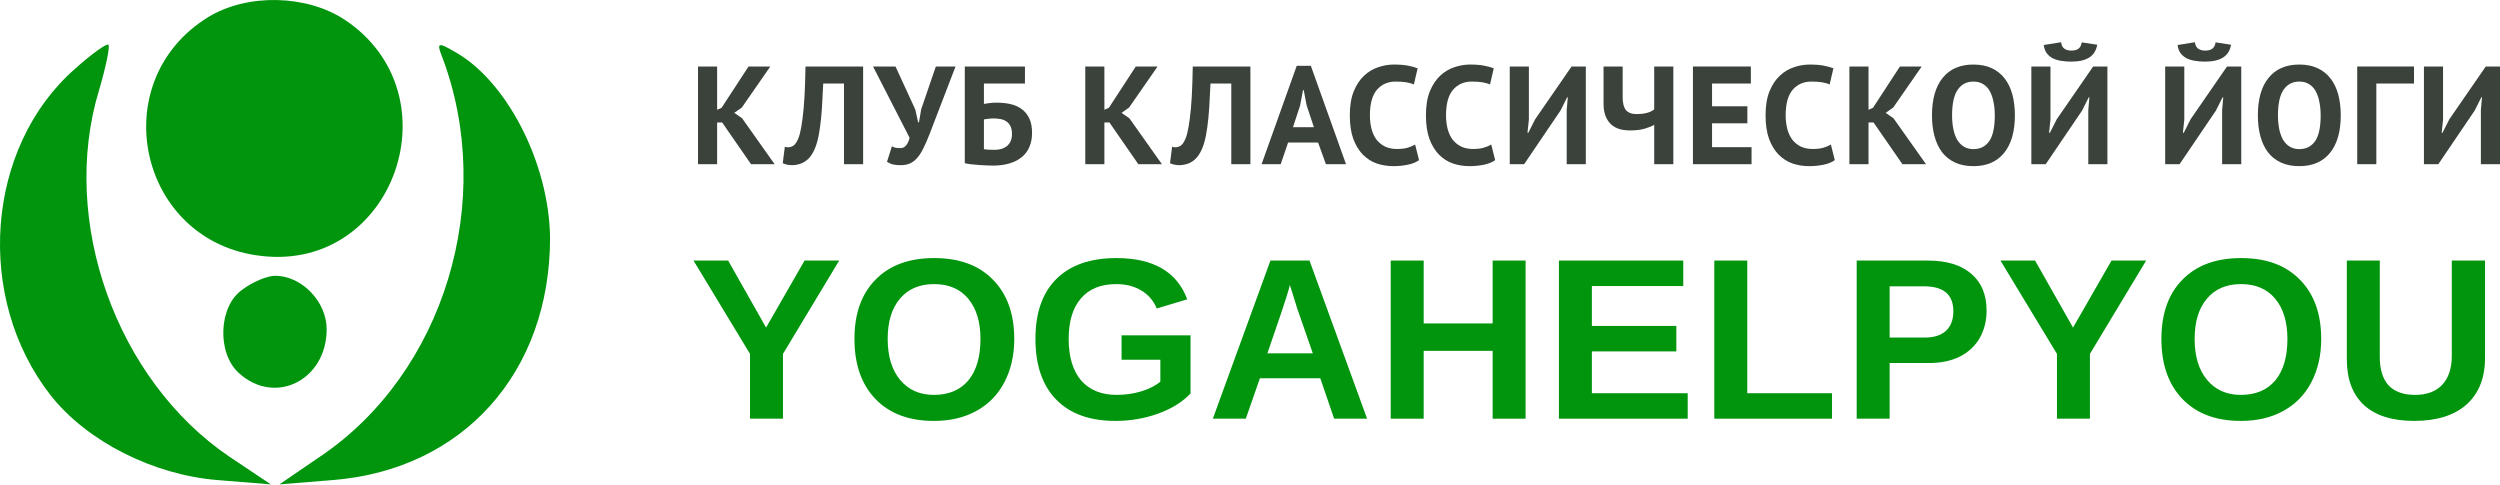
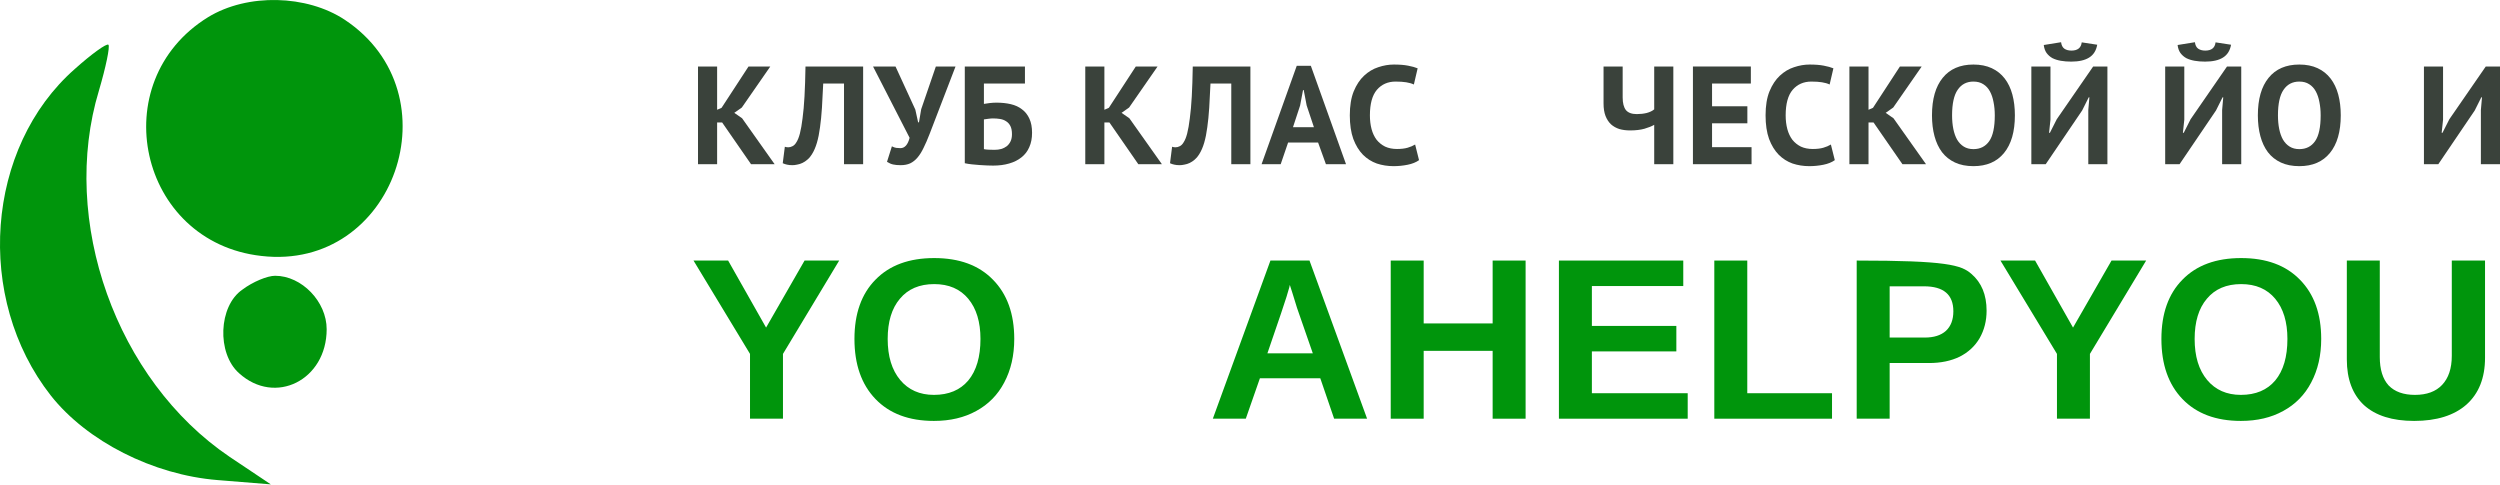
<svg xmlns="http://www.w3.org/2000/svg" width="423" height="82" viewBox="0 0 423 82" fill="none">
  <path d="M35.209 2.905C17.473 13.844 23.434 40.973 44.223 43.306C66.757 45.932 77.224 15.886 58.325 3.342C51.928 -0.887 41.897 -1.179 35.209 2.905Z" fill="#00950C" />
  <path d="M12.676 11.656C-2.444 24.929 -4.334 50.453 8.605 66.934C14.711 74.665 25.905 80.353 36.809 81.228L45.822 81.957L38.844 77.29C19.654 64.309 10.059 37.326 16.746 15.302C17.909 11.364 18.636 7.864 18.345 7.572C18.055 7.28 15.438 9.177 12.676 11.656Z" fill="#00950C" />
-   <path d="M74.752 9.468C84.057 33.826 75.189 63.142 54.109 77.29L47.276 81.957L56.289 81.228C78.387 79.478 93.07 62.996 93.07 40.243C92.925 27.554 85.656 13.406 76.642 8.593C74.171 7.135 73.88 7.28 74.752 9.468Z" fill="#00950C" />
  <path d="M41.025 48.995C36.954 51.766 36.663 59.788 40.443 63.142C46.549 68.685 55.272 64.309 55.272 55.704C55.272 51.036 51.056 46.661 46.549 46.661C45.24 46.661 42.769 47.682 41.025 48.995Z" fill="#00950C" />
  <path d="M122.187 20.722H121.337V27.782H118.102V11.252H121.337V18.573L122.092 18.242L126.65 11.252H130.334L125.517 18.195L124.241 19.092L125.564 20.013L131.066 27.782H127.075L122.187 20.722Z" fill="#3A423B" />
  <path d="M142.806 14.133H139.288C139.225 15.629 139.154 16.991 139.075 18.218C138.997 19.446 138.886 20.556 138.745 21.548C138.619 22.524 138.446 23.39 138.225 24.146C138.005 24.901 137.721 25.555 137.375 26.106C137.155 26.468 136.903 26.767 136.619 27.003C136.352 27.239 136.068 27.428 135.769 27.57C135.47 27.712 135.171 27.806 134.872 27.853C134.588 27.916 134.321 27.948 134.069 27.948C133.707 27.948 133.4 27.916 133.148 27.853C132.912 27.806 132.676 27.727 132.439 27.617L132.794 24.831C132.888 24.862 132.983 24.886 133.077 24.901C133.172 24.917 133.266 24.925 133.36 24.925C133.612 24.925 133.856 24.862 134.093 24.736C134.344 24.61 134.557 24.398 134.73 24.099C134.966 23.752 135.171 23.248 135.344 22.587C135.517 21.91 135.667 21.052 135.793 20.013C135.934 18.974 136.045 17.738 136.123 16.306C136.202 14.857 136.257 13.173 136.289 11.252H146.042V27.782H142.806V14.133Z" fill="#3A423B" />
  <path d="M154.875 18.549L155.347 20.698H155.489L155.867 18.478L158.346 11.252H161.676L157.283 22.682C156.937 23.579 156.599 24.358 156.268 25.02C155.953 25.681 155.607 26.232 155.229 26.673C154.867 27.098 154.457 27.42 154.001 27.641C153.544 27.845 153.009 27.948 152.395 27.948C151.876 27.948 151.451 27.908 151.12 27.83C150.805 27.767 150.459 27.617 150.081 27.381L150.907 24.76C151.175 24.901 151.419 24.988 151.639 25.02C151.86 25.051 152.096 25.067 152.348 25.067C153.088 25.067 153.607 24.484 153.906 23.319L147.719 11.252H151.521L154.875 18.549Z" fill="#3A423B" />
  <path d="M163.243 11.252H173.421V14.133H166.478V17.581C166.746 17.534 167.068 17.486 167.446 17.439C167.84 17.392 168.226 17.368 168.603 17.368C169.485 17.368 170.296 17.455 171.036 17.628C171.776 17.801 172.405 18.093 172.925 18.502C173.46 18.895 173.877 19.423 174.177 20.084C174.476 20.73 174.625 21.524 174.625 22.469C174.625 23.398 174.468 24.209 174.153 24.901C173.854 25.594 173.413 26.169 172.83 26.625C172.264 27.082 171.571 27.428 170.752 27.664C169.949 27.901 169.044 28.019 168.037 28.019C167.769 28.019 167.431 28.011 167.021 27.995C166.628 27.979 166.203 27.956 165.746 27.924C165.305 27.893 164.864 27.853 164.424 27.806C163.983 27.759 163.589 27.696 163.243 27.617V11.252ZM168.273 25.35C168.682 25.35 169.06 25.303 169.406 25.208C169.768 25.098 170.083 24.941 170.351 24.736C170.619 24.516 170.831 24.24 170.989 23.91C171.146 23.579 171.225 23.178 171.225 22.705C171.225 22.139 171.138 21.682 170.965 21.336C170.792 20.989 170.556 20.722 170.256 20.533C169.957 20.328 169.611 20.194 169.217 20.131C168.84 20.068 168.43 20.037 167.989 20.037C167.769 20.037 167.494 20.06 167.163 20.108C166.832 20.139 166.604 20.171 166.478 20.202V25.232C166.651 25.279 166.911 25.311 167.257 25.326C167.619 25.342 167.958 25.35 168.273 25.35Z" fill="#3A423B" />
  <path d="M187.714 20.722H186.863V27.782H183.628V11.252H186.863V18.573L187.619 18.242L192.177 11.252H195.861L191.043 18.195L189.768 19.092L191.09 20.013L196.593 27.782H192.602L187.714 20.722Z" fill="#3A423B" />
  <path d="M208.333 14.133H204.814C204.751 15.629 204.681 16.991 204.602 18.218C204.523 19.446 204.413 20.556 204.271 21.548C204.145 22.524 203.972 23.39 203.752 24.146C203.531 24.901 203.248 25.555 202.902 26.106C202.681 26.468 202.429 26.767 202.146 27.003C201.878 27.239 201.595 27.428 201.296 27.57C200.997 27.712 200.698 27.806 200.398 27.853C200.115 27.916 199.847 27.948 199.595 27.948C199.233 27.948 198.926 27.916 198.675 27.853C198.438 27.806 198.202 27.727 197.966 27.617L198.32 24.831C198.415 24.862 198.509 24.886 198.604 24.901C198.698 24.917 198.793 24.925 198.887 24.925C199.139 24.925 199.383 24.862 199.619 24.736C199.871 24.61 200.084 24.398 200.257 24.099C200.493 23.752 200.698 23.248 200.871 22.587C201.044 21.91 201.193 21.052 201.319 20.013C201.461 18.974 201.571 17.738 201.65 16.306C201.729 14.857 201.784 13.173 201.815 11.252H211.568V27.782H208.333V14.133Z" fill="#3A423B" />
  <path d="M223.023 24.122H217.945L216.694 27.782H213.459L219.409 11.134H221.795L227.746 27.782H224.345L223.023 24.122ZM218.772 21.524H222.314L221.086 17.841L220.59 15.243H220.472L219.976 17.864L218.772 21.524Z" fill="#3A423B" />
  <path d="M240.101 27.098C239.597 27.46 238.952 27.72 238.165 27.877C237.393 28.034 236.598 28.113 235.78 28.113C234.788 28.113 233.843 27.963 232.946 27.664C232.064 27.349 231.285 26.854 230.608 26.177C229.931 25.484 229.388 24.594 228.979 23.508C228.585 22.406 228.388 21.076 228.388 19.517C228.388 17.896 228.609 16.542 229.049 15.456C229.506 14.354 230.089 13.472 230.797 12.811C231.521 12.134 232.324 11.653 233.206 11.37C234.087 11.071 234.969 10.921 235.851 10.921C236.795 10.921 237.59 10.984 238.236 11.11C238.897 11.236 239.44 11.386 239.865 11.559L239.227 14.298C238.865 14.125 238.432 13.999 237.929 13.921C237.441 13.842 236.842 13.803 236.134 13.803C234.827 13.803 233.772 14.267 232.97 15.196C232.182 16.125 231.789 17.565 231.789 19.517C231.789 20.367 231.883 21.147 232.072 21.855C232.261 22.548 232.544 23.146 232.922 23.65C233.316 24.138 233.796 24.524 234.363 24.807C234.945 25.075 235.614 25.208 236.37 25.208C237.079 25.208 237.677 25.138 238.165 24.996C238.653 24.854 239.078 24.673 239.44 24.453L240.101 27.098Z" fill="#3A423B" />
-   <path d="M252.981 27.098C252.477 27.46 251.831 27.72 251.044 27.877C250.273 28.034 249.478 28.113 248.659 28.113C247.667 28.113 246.723 27.963 245.825 27.664C244.944 27.349 244.164 26.854 243.487 26.177C242.81 25.484 242.267 24.594 241.858 23.508C241.464 22.406 241.268 21.076 241.268 19.517C241.268 17.896 241.488 16.542 241.929 15.456C242.385 14.354 242.968 13.472 243.676 12.811C244.4 12.134 245.203 11.653 246.085 11.37C246.967 11.071 247.848 10.921 248.73 10.921C249.674 10.921 250.47 10.984 251.115 11.11C251.776 11.236 252.319 11.386 252.744 11.559L252.107 14.298C251.745 14.125 251.312 13.999 250.808 13.921C250.32 13.842 249.722 13.803 249.013 13.803C247.707 13.803 246.652 14.267 245.849 15.196C245.062 16.125 244.668 17.565 244.668 19.517C244.668 20.367 244.763 21.147 244.952 21.855C245.14 22.548 245.424 23.146 245.802 23.65C246.195 24.138 246.675 24.524 247.242 24.807C247.825 25.075 248.494 25.208 249.249 25.208C249.958 25.208 250.556 25.138 251.044 24.996C251.532 24.854 251.957 24.673 252.319 24.453L252.981 27.098Z" fill="#3A423B" />
-   <path d="M265.085 18.62L265.274 16.471H265.156L264.046 18.691L257.883 27.782H255.451V11.252H258.686V20.249L258.45 22.469H258.591L259.748 20.178L265.912 11.252H268.321V27.782H265.085V18.62Z" fill="#3A423B" />
  <path d="M274.555 11.252V16.494C274.555 17.439 274.736 18.148 275.098 18.62C275.476 19.076 276.09 19.305 276.94 19.305C277.539 19.305 278.098 19.242 278.617 19.116C279.152 18.974 279.577 18.769 279.892 18.502V11.252H283.128V27.782H279.892V21.123C279.483 21.359 278.932 21.58 278.239 21.784C277.562 21.973 276.751 22.068 275.807 22.068C275.146 22.068 274.54 21.989 273.989 21.831C273.453 21.658 272.981 21.391 272.572 21.029C272.178 20.651 271.871 20.178 271.651 19.612C271.43 19.029 271.32 18.329 271.32 17.51V11.252H274.555Z" fill="#3A423B" />
  <path d="M286.444 11.252H296.244V14.133H289.679V17.982H295.654V20.863H289.679V24.901H296.362V27.782H286.444V11.252Z" fill="#3A423B" />
  <path d="M310.448 27.098C309.944 27.46 309.298 27.72 308.511 27.877C307.74 28.034 306.945 28.113 306.126 28.113C305.134 28.113 304.19 27.963 303.292 27.664C302.411 27.349 301.631 26.854 300.955 26.177C300.278 25.484 299.734 24.594 299.325 23.508C298.931 22.406 298.735 21.076 298.735 19.517C298.735 17.896 298.955 16.542 299.396 15.456C299.852 14.354 300.435 13.472 301.143 12.811C301.868 12.134 302.671 11.653 303.552 11.37C304.434 11.071 305.315 10.921 306.197 10.921C307.142 10.921 307.937 10.984 308.582 11.11C309.243 11.236 309.786 11.386 310.212 11.559L309.574 14.298C309.212 14.125 308.779 13.999 308.275 13.921C307.787 13.842 307.189 13.803 306.48 13.803C305.174 13.803 304.119 14.267 303.316 15.196C302.529 16.125 302.135 17.565 302.135 19.517C302.135 20.367 302.23 21.147 302.419 21.855C302.608 22.548 302.891 23.146 303.269 23.65C303.662 24.138 304.143 24.524 304.709 24.807C305.292 25.075 305.961 25.208 306.717 25.208C307.425 25.208 308.023 25.138 308.511 24.996C308.999 24.854 309.424 24.673 309.786 24.453L310.448 27.098Z" fill="#3A423B" />
  <path d="M317.003 20.722H316.153V27.782H312.918V11.252H316.153V18.573L316.909 18.242L321.466 11.252H325.15L320.333 18.195L319.057 19.092L320.38 20.013L325.882 27.782H321.891L317.003 20.722Z" fill="#3A423B" />
  <path d="M326.892 19.517C326.892 16.762 327.498 14.645 328.71 13.165C329.922 11.669 331.654 10.921 333.905 10.921C335.086 10.921 336.117 11.126 336.999 11.535C337.881 11.945 338.613 12.527 339.195 13.283C339.778 14.039 340.211 14.944 340.494 15.999C340.777 17.053 340.919 18.226 340.919 19.517C340.919 22.272 340.305 24.398 339.077 25.893C337.865 27.373 336.141 28.113 333.905 28.113C332.709 28.113 331.67 27.908 330.788 27.499C329.907 27.09 329.175 26.507 328.592 25.752C328.025 24.996 327.6 24.091 327.317 23.036C327.033 21.981 326.892 20.808 326.892 19.517ZM330.292 19.517C330.292 20.352 330.363 21.123 330.505 21.831C330.647 22.524 330.859 23.122 331.142 23.626C331.442 24.13 331.819 24.524 332.276 24.807C332.732 25.09 333.276 25.232 333.905 25.232C335.055 25.232 335.944 24.783 336.574 23.886C337.204 22.989 337.518 21.532 337.518 19.517C337.518 18.714 337.448 17.966 337.306 17.274C337.18 16.581 336.975 15.975 336.692 15.456C336.409 14.936 336.039 14.534 335.582 14.251C335.125 13.952 334.567 13.803 333.905 13.803C332.756 13.803 331.867 14.267 331.237 15.196C330.607 16.109 330.292 17.549 330.292 19.517Z" fill="#3A423B" />
  <path d="M353.339 18.62L353.527 16.471H353.409L352.299 18.691L346.136 27.782H343.704V11.252H346.939V20.249L346.703 22.469H346.844L348.002 20.178L354.165 11.252H356.574V27.782H353.339V18.62ZM348.734 7.143C348.797 7.647 348.978 8.009 349.277 8.229C349.592 8.45 349.993 8.56 350.481 8.56C351.536 8.56 352.118 8.096 352.229 7.167L354.85 7.568C354.677 8.56 354.22 9.284 353.48 9.741C352.756 10.197 351.748 10.425 350.458 10.425C349.812 10.425 349.222 10.378 348.686 10.284C348.151 10.189 347.679 10.04 347.27 9.835C346.876 9.615 346.545 9.323 346.278 8.961C346.026 8.599 345.868 8.151 345.805 7.615L348.734 7.143Z" fill="#3A423B" />
  <path d="M375.984 18.62L376.173 16.471H376.055L374.945 18.691L368.781 27.782H366.349V11.252H369.584V20.249L369.348 22.469H369.49L370.647 20.178L376.81 11.252H379.219V27.782H375.984V18.62ZM371.379 7.143C371.442 7.647 371.623 8.009 371.922 8.229C372.237 8.45 372.638 8.56 373.126 8.56C374.181 8.56 374.764 8.096 374.874 7.167L377.495 7.568C377.322 8.56 376.865 9.284 376.126 9.741C375.401 10.197 374.394 10.425 373.103 10.425C372.457 10.425 371.867 10.378 371.332 10.284C370.796 10.189 370.324 10.04 369.915 9.835C369.521 9.615 369.191 9.323 368.923 8.961C368.671 8.599 368.514 8.151 368.451 7.615L371.379 7.143Z" fill="#3A423B" />
  <path d="M382.03 19.517C382.03 16.762 382.636 14.645 383.848 13.165C385.06 11.669 386.792 10.921 389.043 10.921C390.224 10.921 391.255 11.126 392.137 11.535C393.018 11.945 393.75 12.527 394.333 13.283C394.915 14.039 395.348 14.944 395.632 15.999C395.915 17.053 396.057 18.226 396.057 19.517C396.057 22.272 395.443 24.398 394.215 25.893C393.003 27.373 391.279 28.113 389.043 28.113C387.847 28.113 386.808 27.908 385.926 27.499C385.044 27.09 384.312 26.507 383.73 25.752C383.163 24.996 382.738 24.091 382.455 23.036C382.171 21.981 382.03 20.808 382.03 19.517ZM385.43 19.517C385.43 20.352 385.501 21.123 385.643 21.831C385.784 22.524 385.997 23.122 386.28 23.626C386.579 24.13 386.957 24.524 387.414 24.807C387.87 25.09 388.414 25.232 389.043 25.232C390.193 25.232 391.082 24.783 391.712 23.886C392.341 22.989 392.656 21.532 392.656 19.517C392.656 18.714 392.585 17.966 392.444 17.274C392.318 16.581 392.113 15.975 391.83 15.456C391.546 14.936 391.176 14.534 390.72 14.251C390.263 13.952 389.704 13.803 389.043 13.803C387.894 13.803 387.005 14.267 386.375 15.196C385.745 16.109 385.43 17.549 385.43 19.517Z" fill="#3A423B" />
-   <path d="M408.453 14.133H402.077V27.782H398.842V11.252H408.453V14.133Z" fill="#3A423B" />
  <path d="M419.765 18.62L419.953 16.471H419.835L418.725 18.691L412.562 27.782H410.13V11.252H413.365V20.249L413.129 22.469H413.27L414.428 20.178L420.591 11.252H423V27.782H419.765V18.62Z" fill="#3A423B" />
  <path d="M132.478 59.879V70.844H126.902V59.879L117.342 44.086H123.199L129.62 55.427L136.133 44.086H141.991L132.478 59.879Z" fill="#00950C" />
  <path d="M171.612 57.348C171.612 60.129 171.049 62.581 169.925 64.705C168.831 66.799 167.254 68.407 165.192 69.532C163.161 70.657 160.771 71.219 158.022 71.219C153.804 71.219 150.508 69.985 148.134 67.517C145.76 65.049 144.573 61.659 144.573 57.348C144.573 53.068 145.76 49.725 148.134 47.32C150.508 44.883 153.82 43.665 158.069 43.665C162.318 43.665 165.629 44.883 168.003 47.32C170.409 49.757 171.612 53.099 171.612 57.348ZM165.895 57.348C165.895 54.474 165.207 52.209 163.833 50.553C162.458 48.897 160.537 48.069 158.069 48.069C155.57 48.069 153.633 48.897 152.258 50.553C150.883 52.178 150.196 54.443 150.196 57.348C150.196 60.285 150.899 62.597 152.305 64.284C153.711 65.971 155.616 66.814 158.022 66.814C160.521 66.814 162.458 66.002 163.833 64.377C165.207 62.722 165.895 60.379 165.895 57.348Z" fill="#00950C" />
-   <path d="M188.927 66.814C190.395 66.814 191.801 66.611 193.144 66.205C194.519 65.768 195.581 65.221 196.331 64.565V60.863H189.77V56.739H201.439V66.58C200.033 68.048 198.19 69.189 195.909 70.001C193.629 70.813 191.239 71.219 188.739 71.219C184.397 71.219 181.054 70.016 178.711 67.611C176.368 65.205 175.196 61.784 175.196 57.348C175.196 52.943 176.368 49.569 178.711 47.226C181.085 44.852 184.475 43.665 188.88 43.665C195.159 43.665 199.158 45.992 200.877 50.647L195.722 52.193C195.159 50.85 194.285 49.835 193.098 49.147C191.91 48.429 190.505 48.069 188.88 48.069C186.256 48.069 184.256 48.882 182.882 50.506C181.507 52.1 180.82 54.38 180.82 57.348C180.82 60.379 181.523 62.722 182.929 64.377C184.366 66.002 186.365 66.814 188.927 66.814Z" fill="#00950C" />
  <path d="M225.736 70.844L223.393 64.002H213.177L210.788 70.844H205.211L214.958 44.086H221.566L231.313 70.844H225.736ZM218.239 48.21L218.145 48.632C218.02 49.1 217.864 49.632 217.676 50.225C217.52 50.788 216.442 53.974 214.443 59.785H222.128L219.457 52.1L218.66 49.522L218.239 48.21Z" fill="#00950C" />
  <path d="M252.555 70.844V59.363H240.886V70.844H235.31V44.086H240.886V54.724H252.555V44.086H258.131V70.844H252.555Z" fill="#00950C" />
  <path d="M263.769 70.844V44.086H284.809V48.398H269.345V55.146H283.638V59.457H269.345V66.533H285.559V70.844H263.769Z" fill="#00950C" />
  <path d="M290.062 70.844V44.086H295.639V66.533H309.978V70.844H290.062Z" fill="#00950C" />
-   <path d="M336.131 52.568C336.131 54.286 335.74 55.833 334.959 57.208C334.178 58.551 333.054 59.597 331.585 60.347C330.117 61.066 328.383 61.425 326.384 61.425H319.729V70.844H314.153V44.086H326.149C329.367 44.086 331.835 44.836 333.554 46.336C335.272 47.804 336.131 49.882 336.131 52.568ZM330.508 52.662C330.508 49.85 328.852 48.444 325.54 48.444H319.729V57.114H325.681C327.212 57.114 328.399 56.739 329.242 55.989C330.086 55.208 330.508 54.099 330.508 52.662Z" fill="#00950C" />
+   <path d="M336.131 52.568C336.131 54.286 335.74 55.833 334.959 57.208C334.178 58.551 333.054 59.597 331.585 60.347C330.117 61.066 328.383 61.425 326.384 61.425H319.729V70.844H314.153V44.086C329.367 44.086 331.835 44.836 333.554 46.336C335.272 47.804 336.131 49.882 336.131 52.568ZM330.508 52.662C330.508 49.85 328.852 48.444 325.54 48.444H319.729V57.114H325.681C327.212 57.114 328.399 56.739 329.242 55.989C330.086 55.208 330.508 54.099 330.508 52.662Z" fill="#00950C" />
  <path d="M353.615 59.879V70.844H348.038V59.879L338.478 44.086H344.336L350.756 55.427L357.27 44.086H363.128L353.615 59.879Z" fill="#00950C" />
  <path d="M392.748 57.348C392.748 60.129 392.186 62.581 391.061 64.705C389.968 66.799 388.39 68.407 386.328 69.532C384.298 70.657 381.908 71.219 379.159 71.219C374.941 71.219 371.645 69.985 369.271 67.517C366.896 65.049 365.709 61.659 365.709 57.348C365.709 53.068 366.896 49.725 369.271 47.32C371.645 44.883 374.957 43.665 379.205 43.665C383.454 43.665 386.766 44.883 389.14 47.32C391.546 49.757 392.748 53.099 392.748 57.348ZM387.031 57.348C387.031 54.474 386.344 52.209 384.969 50.553C383.595 48.897 381.673 48.069 379.205 48.069C376.706 48.069 374.769 48.897 373.395 50.553C372.02 52.178 371.333 54.443 371.333 57.348C371.333 60.285 372.036 62.597 373.441 64.284C374.847 65.971 376.753 66.814 379.159 66.814C381.658 66.814 383.595 66.002 384.969 64.377C386.344 62.722 387.031 60.379 387.031 57.348Z" fill="#00950C" />
  <path d="M408.47 71.219C404.784 71.219 401.956 70.329 399.988 68.548C398.051 66.736 397.083 64.159 397.083 60.816V44.086H402.659V60.394C402.659 62.519 403.159 64.127 404.159 65.221C405.19 66.283 406.674 66.814 408.611 66.814C410.61 66.814 412.141 66.252 413.203 65.127C414.297 63.971 414.843 62.331 414.843 60.207V44.086H420.467V60.535C420.467 63.94 419.42 66.58 417.327 68.454C415.234 70.297 412.282 71.219 408.47 71.219Z" fill="#00950C" />
</svg>